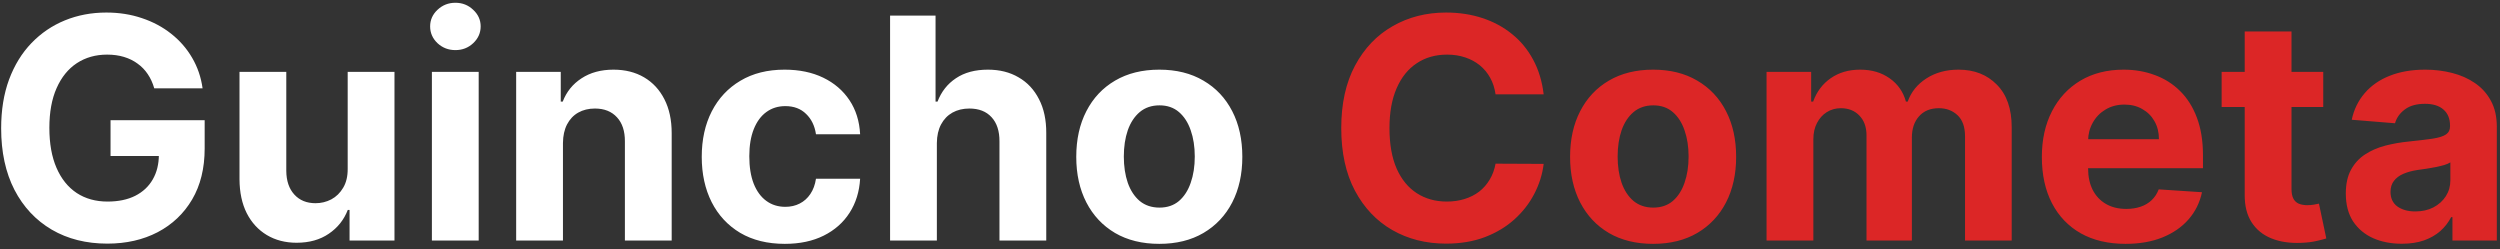
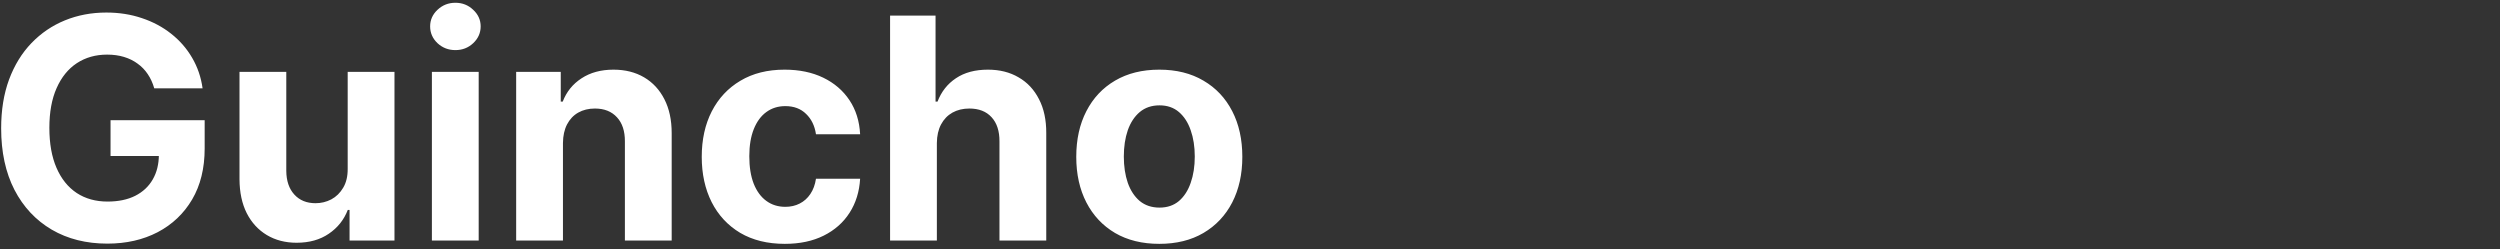
<svg xmlns="http://www.w3.org/2000/svg" width="291" height="29" viewBox="0 0 291 29" fill="none">
  <rect x="0" y="0" width="291" height="29" fill="#333333" stroke="none" />
  <path d="M17.955 10.281C17.776 9.659 17.524 9.109 17.201 8.632C16.877 8.146 16.48 7.737 16.012 7.405C15.551 7.064 15.023 6.804 14.426 6.625C13.838 6.446 13.186 6.357 12.47 6.357C11.132 6.357 9.956 6.689 8.942 7.354C7.936 8.018 7.152 8.986 6.59 10.256C6.027 11.517 5.746 13.06 5.746 14.883C5.746 16.707 6.023 18.259 6.577 19.537C7.131 20.815 7.915 21.791 8.929 22.465C9.943 23.129 11.141 23.462 12.521 23.462C13.774 23.462 14.844 23.24 15.73 22.797C16.625 22.345 17.307 21.71 17.776 20.892C18.253 20.074 18.492 19.107 18.492 17.99L19.617 18.156H12.867V13.989H23.823V17.287C23.823 19.588 23.337 21.565 22.365 23.219C21.394 24.864 20.056 26.134 18.351 27.028C16.646 27.915 14.695 28.358 12.496 28.358C10.041 28.358 7.885 27.817 6.027 26.734C4.169 25.643 2.72 24.097 1.681 22.094C0.649 20.082 0.134 17.696 0.134 14.935C0.134 12.812 0.441 10.921 1.054 9.259C1.676 7.588 2.546 6.173 3.662 5.014C4.779 3.855 6.078 2.973 7.561 2.368C9.044 1.763 10.651 1.46 12.381 1.46C13.864 1.46 15.245 1.678 16.523 2.112C17.801 2.538 18.935 3.143 19.924 3.928C20.921 4.712 21.735 5.645 22.365 6.727C22.996 7.801 23.401 8.986 23.58 10.281H17.955ZM40.471 19.639V8.364H45.917V28H40.688V24.433H40.483C40.04 25.584 39.303 26.509 38.272 27.207C37.249 27.906 36.001 28.256 34.526 28.256C33.214 28.256 32.059 27.957 31.062 27.361C30.064 26.764 29.285 25.916 28.722 24.817C28.168 23.717 27.887 22.401 27.878 20.866V8.364H33.324V19.895C33.333 21.054 33.644 21.97 34.258 22.643C34.871 23.317 35.694 23.653 36.725 23.653C37.381 23.653 37.995 23.504 38.566 23.206C39.137 22.899 39.597 22.447 39.947 21.851C40.304 21.254 40.479 20.517 40.471 19.639ZM50.273 28V8.364H55.719V28H50.273ZM53.009 5.832C52.199 5.832 51.504 5.564 50.925 5.027C50.354 4.482 50.068 3.83 50.068 3.071C50.068 2.321 50.354 1.678 50.925 1.141C51.504 0.595 52.199 0.322 53.009 0.322C53.818 0.322 54.509 0.595 55.08 1.141C55.659 1.678 55.949 2.321 55.949 3.071C55.949 3.83 55.659 4.482 55.08 5.027C54.509 5.564 53.818 5.832 53.009 5.832ZM65.528 16.648V28H60.081V8.364H65.272V11.828H65.502C65.937 10.686 66.665 9.783 67.688 9.118C68.711 8.445 69.951 8.108 71.408 8.108C72.772 8.108 73.961 8.406 74.975 9.003C75.989 9.599 76.778 10.452 77.34 11.56C77.903 12.659 78.184 13.972 78.184 15.497V28H72.738V16.469C72.746 15.267 72.439 14.329 71.817 13.656C71.195 12.974 70.339 12.633 69.248 12.633C68.515 12.633 67.867 12.791 67.305 13.107C66.751 13.422 66.316 13.882 66.001 14.487C65.694 15.084 65.536 15.804 65.528 16.648ZM91.348 28.384C89.337 28.384 87.607 27.957 86.158 27.105C84.718 26.244 83.61 25.051 82.834 23.526C82.067 22 81.683 20.244 81.683 18.259C81.683 16.247 82.071 14.483 82.847 12.966C83.631 11.44 84.743 10.251 86.183 9.399C87.624 8.538 89.337 8.108 91.323 8.108C93.036 8.108 94.536 8.419 95.823 9.041C97.11 9.663 98.128 10.537 98.878 11.662C99.628 12.787 100.041 14.108 100.118 15.625H94.979C94.834 14.645 94.451 13.857 93.828 13.26C93.215 12.655 92.409 12.352 91.412 12.352C90.568 12.352 89.831 12.582 89.201 13.043C88.578 13.494 88.093 14.155 87.743 15.024C87.394 15.893 87.219 16.946 87.219 18.182C87.219 19.435 87.389 20.5 87.73 21.378C88.08 22.256 88.57 22.925 89.201 23.385C89.831 23.845 90.568 24.075 91.412 24.075C92.034 24.075 92.593 23.947 93.087 23.692C93.59 23.436 94.003 23.065 94.327 22.579C94.659 22.085 94.877 21.493 94.979 20.803H100.118C100.033 22.303 99.624 23.624 98.891 24.766C98.166 25.899 97.165 26.785 95.886 27.425C94.608 28.064 93.095 28.384 91.348 28.384ZM109.051 16.648V28H103.605V1.818H108.898V11.828H109.128C109.571 10.669 110.287 9.761 111.275 9.105C112.264 8.44 113.504 8.108 114.996 8.108C116.359 8.108 117.548 8.406 118.562 9.003C119.585 9.591 120.378 10.439 120.94 11.547C121.511 12.646 121.792 13.963 121.784 15.497V28H116.338V16.469C116.346 15.258 116.04 14.317 115.417 13.643C114.804 12.97 113.943 12.633 112.835 12.633C112.094 12.633 111.437 12.791 110.866 13.107C110.304 13.422 109.861 13.882 109.537 14.487C109.221 15.084 109.059 15.804 109.051 16.648ZM134.942 28.384C132.956 28.384 131.239 27.962 129.79 27.118C128.35 26.266 127.237 25.081 126.453 23.564C125.669 22.038 125.277 20.27 125.277 18.259C125.277 16.23 125.669 14.457 126.453 12.94C127.237 11.415 128.35 10.23 129.79 9.386C131.239 8.534 132.956 8.108 134.942 8.108C136.928 8.108 138.641 8.534 140.081 9.386C141.53 10.23 142.646 11.415 143.431 12.94C144.215 14.457 144.607 16.23 144.607 18.259C144.607 20.27 144.215 22.038 143.431 23.564C142.646 25.081 141.53 26.266 140.081 27.118C138.641 27.962 136.928 28.384 134.942 28.384ZM134.968 24.165C135.871 24.165 136.625 23.909 137.23 23.398C137.835 22.878 138.291 22.171 138.598 21.276C138.914 20.381 139.071 19.362 139.071 18.22C139.071 17.078 138.914 16.06 138.598 15.165C138.291 14.27 137.835 13.562 137.23 13.043C136.625 12.523 135.871 12.263 134.968 12.263C134.056 12.263 133.289 12.523 132.666 13.043C132.053 13.562 131.588 14.27 131.273 15.165C130.966 16.06 130.813 17.078 130.813 18.22C130.813 19.362 130.966 20.381 131.273 21.276C131.588 22.171 132.053 22.878 132.666 23.398C133.289 23.909 134.056 24.165 134.968 24.165Z" fill="white" />
-   <path d="M179.683 10.984H174.084C173.981 10.26 173.773 9.616 173.457 9.054C173.142 8.483 172.737 7.997 172.243 7.597C171.748 7.196 171.177 6.889 170.53 6.676C169.89 6.463 169.196 6.357 168.446 6.357C167.091 6.357 165.91 6.693 164.905 7.366C163.899 8.031 163.119 9.003 162.565 10.281C162.011 11.551 161.734 13.094 161.734 14.909C161.734 16.776 162.011 18.344 162.565 19.614C163.128 20.884 163.912 21.842 164.917 22.49C165.923 23.138 167.086 23.462 168.407 23.462C169.149 23.462 169.835 23.364 170.466 23.168C171.105 22.972 171.672 22.686 172.166 22.311C172.66 21.928 173.069 21.463 173.393 20.918C173.726 20.372 173.956 19.75 174.084 19.051L179.683 19.077C179.538 20.278 179.176 21.438 178.596 22.554C178.025 23.662 177.254 24.655 176.282 25.533C175.319 26.402 174.169 27.092 172.831 27.604C171.501 28.107 169.997 28.358 168.318 28.358C165.983 28.358 163.895 27.829 162.054 26.773C160.221 25.716 158.773 24.186 157.707 22.183C156.65 20.18 156.122 17.756 156.122 14.909C156.122 12.054 156.659 9.625 157.733 7.622C158.807 5.619 160.264 4.094 162.105 3.045C163.946 1.989 166.017 1.46 168.318 1.46C169.835 1.46 171.241 1.673 172.537 2.099C173.841 2.526 174.996 3.148 176.001 3.966C177.007 4.776 177.825 5.768 178.456 6.945C179.095 8.121 179.504 9.467 179.683 10.984ZM192.422 28.384C190.437 28.384 188.719 27.962 187.27 27.118C185.83 26.266 184.718 25.081 183.934 23.564C183.15 22.038 182.758 20.27 182.758 18.259C182.758 16.23 183.15 14.457 183.934 12.94C184.718 11.415 185.83 10.23 187.27 9.386C188.719 8.534 190.437 8.108 192.422 8.108C194.408 8.108 196.121 8.534 197.562 9.386C199.01 10.23 200.127 11.415 200.911 12.94C201.695 14.457 202.087 16.23 202.087 18.259C202.087 20.27 201.695 22.038 200.911 23.564C200.127 25.081 199.01 26.266 197.562 27.118C196.121 27.962 194.408 28.384 192.422 28.384ZM192.448 24.165C193.351 24.165 194.106 23.909 194.711 23.398C195.316 22.878 195.772 22.171 196.079 21.276C196.394 20.381 196.552 19.362 196.552 18.22C196.552 17.078 196.394 16.06 196.079 15.165C195.772 14.27 195.316 13.562 194.711 13.043C194.106 12.523 193.351 12.263 192.448 12.263C191.536 12.263 190.769 12.523 190.147 13.043C189.533 13.562 189.069 14.27 188.753 15.165C188.447 16.06 188.293 17.078 188.293 18.22C188.293 19.362 188.447 20.381 188.753 21.276C189.069 22.171 189.533 22.878 190.147 23.398C190.769 23.909 191.536 24.165 192.448 24.165ZM205.628 28V8.364H210.819V11.828H211.049C211.458 10.678 212.14 9.77 213.094 9.105C214.049 8.44 215.191 8.108 216.52 8.108C217.867 8.108 219.013 8.445 219.959 9.118C220.905 9.783 221.536 10.686 221.851 11.828H222.056C222.456 10.703 223.181 9.804 224.229 9.131C225.286 8.449 226.535 8.108 227.975 8.108C229.807 8.108 231.295 8.692 232.437 9.859C233.587 11.018 234.162 12.663 234.162 14.794V28H228.729V15.868C228.729 14.777 228.439 13.959 227.86 13.413C227.28 12.868 226.556 12.595 225.687 12.595C224.698 12.595 223.927 12.911 223.373 13.541C222.819 14.163 222.542 14.986 222.542 16.009V28H217.262V15.753C217.262 14.79 216.985 14.023 216.431 13.452C215.885 12.881 215.165 12.595 214.27 12.595C213.665 12.595 213.12 12.749 212.634 13.055C212.157 13.354 211.778 13.776 211.496 14.321C211.215 14.858 211.074 15.489 211.074 16.213V28H205.628ZM247.413 28.384C245.393 28.384 243.655 27.974 242.197 27.156C240.748 26.329 239.632 25.162 238.848 23.653C238.064 22.136 237.672 20.342 237.672 18.271C237.672 16.251 238.064 14.479 238.848 12.953C239.632 11.428 240.736 10.239 242.159 9.386C243.591 8.534 245.27 8.108 247.196 8.108C248.491 8.108 249.697 8.317 250.814 8.734C251.939 9.143 252.919 9.761 253.754 10.588C254.598 11.415 255.254 12.454 255.723 13.707C256.192 14.952 256.426 16.409 256.426 18.079V19.575H239.845V16.2H251.3C251.3 15.416 251.129 14.722 250.788 14.117C250.447 13.511 249.974 13.038 249.369 12.697C248.773 12.348 248.078 12.173 247.285 12.173C246.459 12.173 245.726 12.365 245.086 12.749C244.456 13.124 243.961 13.631 243.604 14.27C243.246 14.901 243.062 15.604 243.054 16.379V19.588C243.054 20.56 243.233 21.399 243.591 22.107C243.957 22.814 244.473 23.359 245.138 23.743C245.802 24.126 246.591 24.318 247.503 24.318C248.108 24.318 248.662 24.233 249.165 24.062C249.667 23.892 250.098 23.636 250.456 23.296C250.814 22.954 251.086 22.537 251.274 22.043L256.311 22.375C256.055 23.585 255.531 24.642 254.738 25.546C253.954 26.44 252.94 27.139 251.696 27.642C250.46 28.136 249.032 28.384 247.413 28.384ZM270.425 8.364V12.454H258.599V8.364H270.425ZM261.284 3.659H266.73V21.966C266.73 22.469 266.807 22.861 266.96 23.142C267.113 23.415 267.327 23.607 267.599 23.717C267.881 23.828 268.204 23.884 268.571 23.884C268.827 23.884 269.082 23.862 269.338 23.82C269.594 23.768 269.79 23.73 269.926 23.704L270.782 27.757C270.51 27.842 270.126 27.94 269.632 28.051C269.138 28.171 268.537 28.243 267.829 28.268C266.517 28.32 265.366 28.145 264.378 27.744C263.398 27.344 262.635 26.722 262.089 25.878C261.544 25.034 261.275 23.969 261.284 22.682V3.659ZM279.572 28.371C278.319 28.371 277.202 28.153 276.222 27.719C275.242 27.276 274.466 26.624 273.895 25.763C273.333 24.893 273.052 23.811 273.052 22.516C273.052 21.425 273.252 20.509 273.653 19.767C274.053 19.026 274.599 18.429 275.289 17.977C275.979 17.526 276.763 17.185 277.641 16.954C278.528 16.724 279.456 16.562 280.428 16.469C281.57 16.349 282.491 16.239 283.189 16.136C283.888 16.026 284.395 15.864 284.711 15.651C285.026 15.438 285.184 15.122 285.184 14.704V14.628C285.184 13.818 284.928 13.192 284.417 12.749C283.914 12.305 283.198 12.084 282.269 12.084C281.289 12.084 280.509 12.301 279.93 12.736C279.35 13.162 278.966 13.699 278.779 14.347L273.742 13.938C273.998 12.744 274.501 11.713 275.251 10.844C276.001 9.966 276.968 9.293 278.153 8.824C279.346 8.347 280.726 8.108 282.295 8.108C283.385 8.108 284.43 8.236 285.427 8.491C286.432 8.747 287.323 9.143 288.099 9.68C288.883 10.217 289.501 10.908 289.952 11.751C290.404 12.587 290.63 13.588 290.63 14.756V28H285.465V25.277H285.312C284.996 25.891 284.574 26.432 284.046 26.901C283.518 27.361 282.883 27.723 282.141 27.987C281.4 28.243 280.543 28.371 279.572 28.371ZM281.131 24.612C281.932 24.612 282.64 24.454 283.253 24.139C283.867 23.815 284.349 23.381 284.698 22.835C285.047 22.29 285.222 21.672 285.222 20.982V18.898C285.052 19.009 284.817 19.111 284.519 19.204C284.229 19.29 283.901 19.371 283.535 19.447C283.168 19.516 282.802 19.579 282.435 19.639C282.069 19.69 281.736 19.737 281.438 19.78C280.799 19.874 280.241 20.023 279.763 20.227C279.286 20.432 278.915 20.709 278.651 21.058C278.387 21.399 278.255 21.825 278.255 22.337C278.255 23.078 278.523 23.645 279.06 24.037C279.606 24.421 280.296 24.612 281.131 24.612Z" fill="#DC2626" />
</svg>